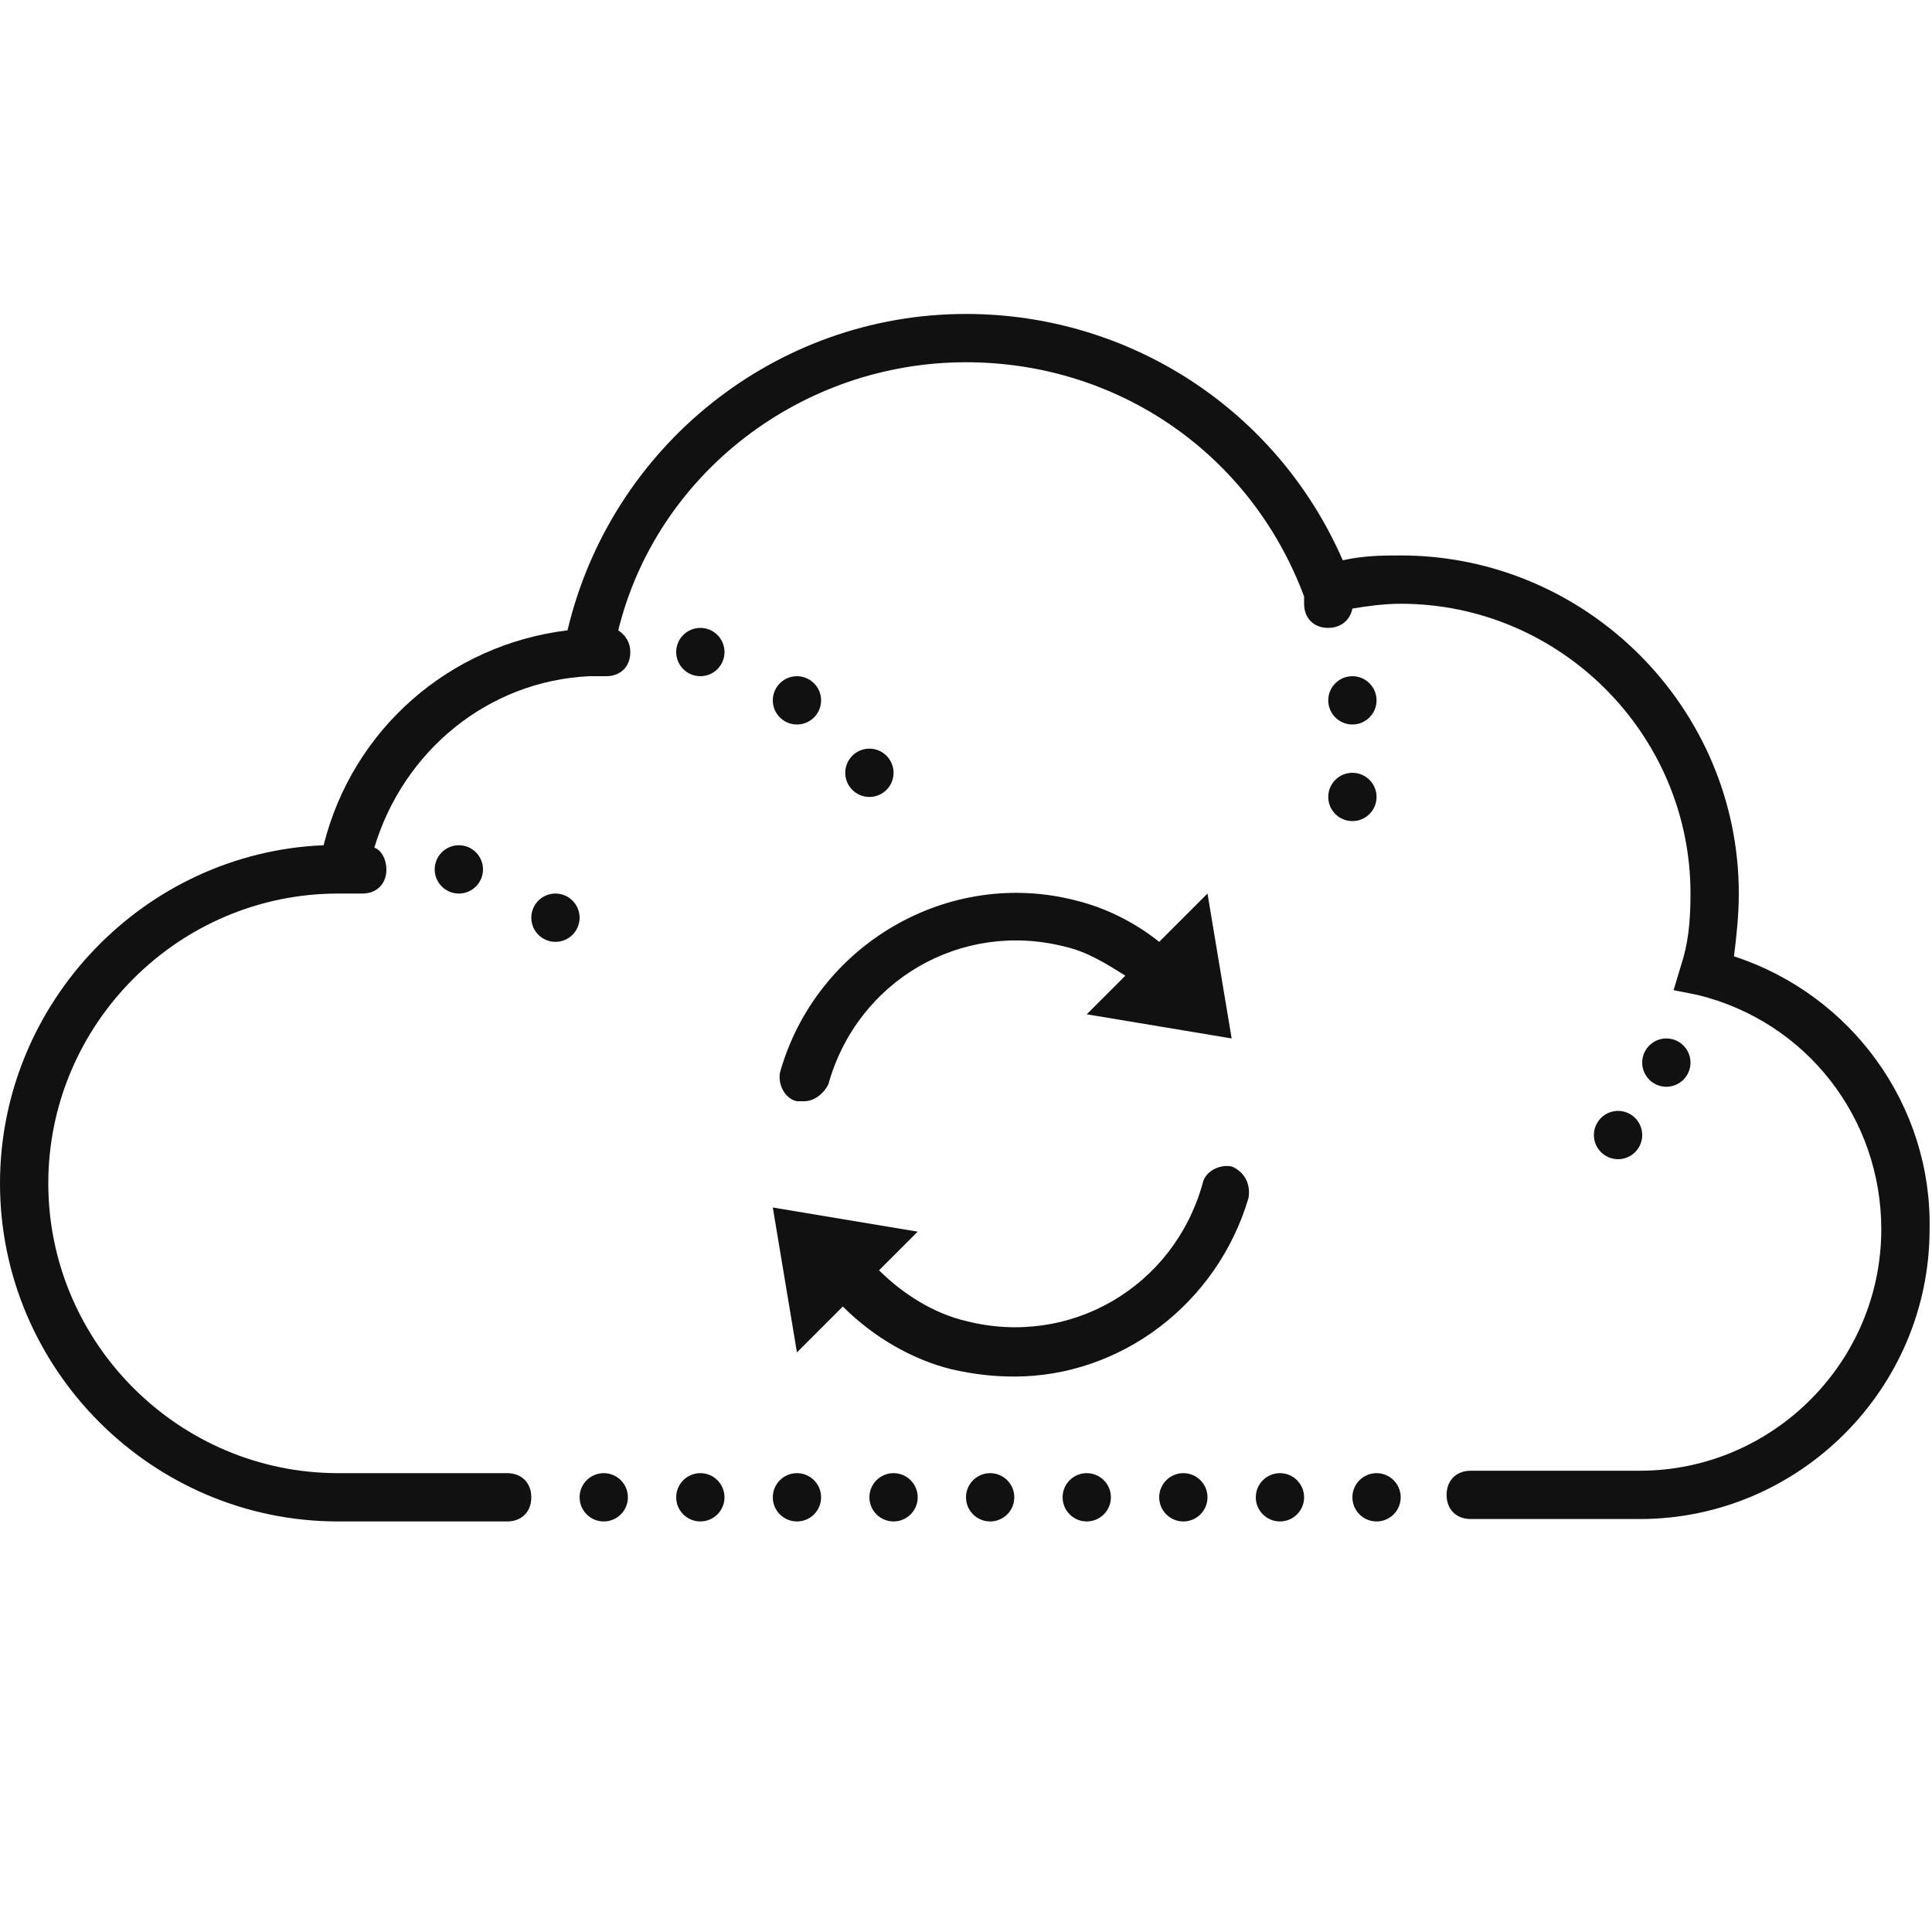
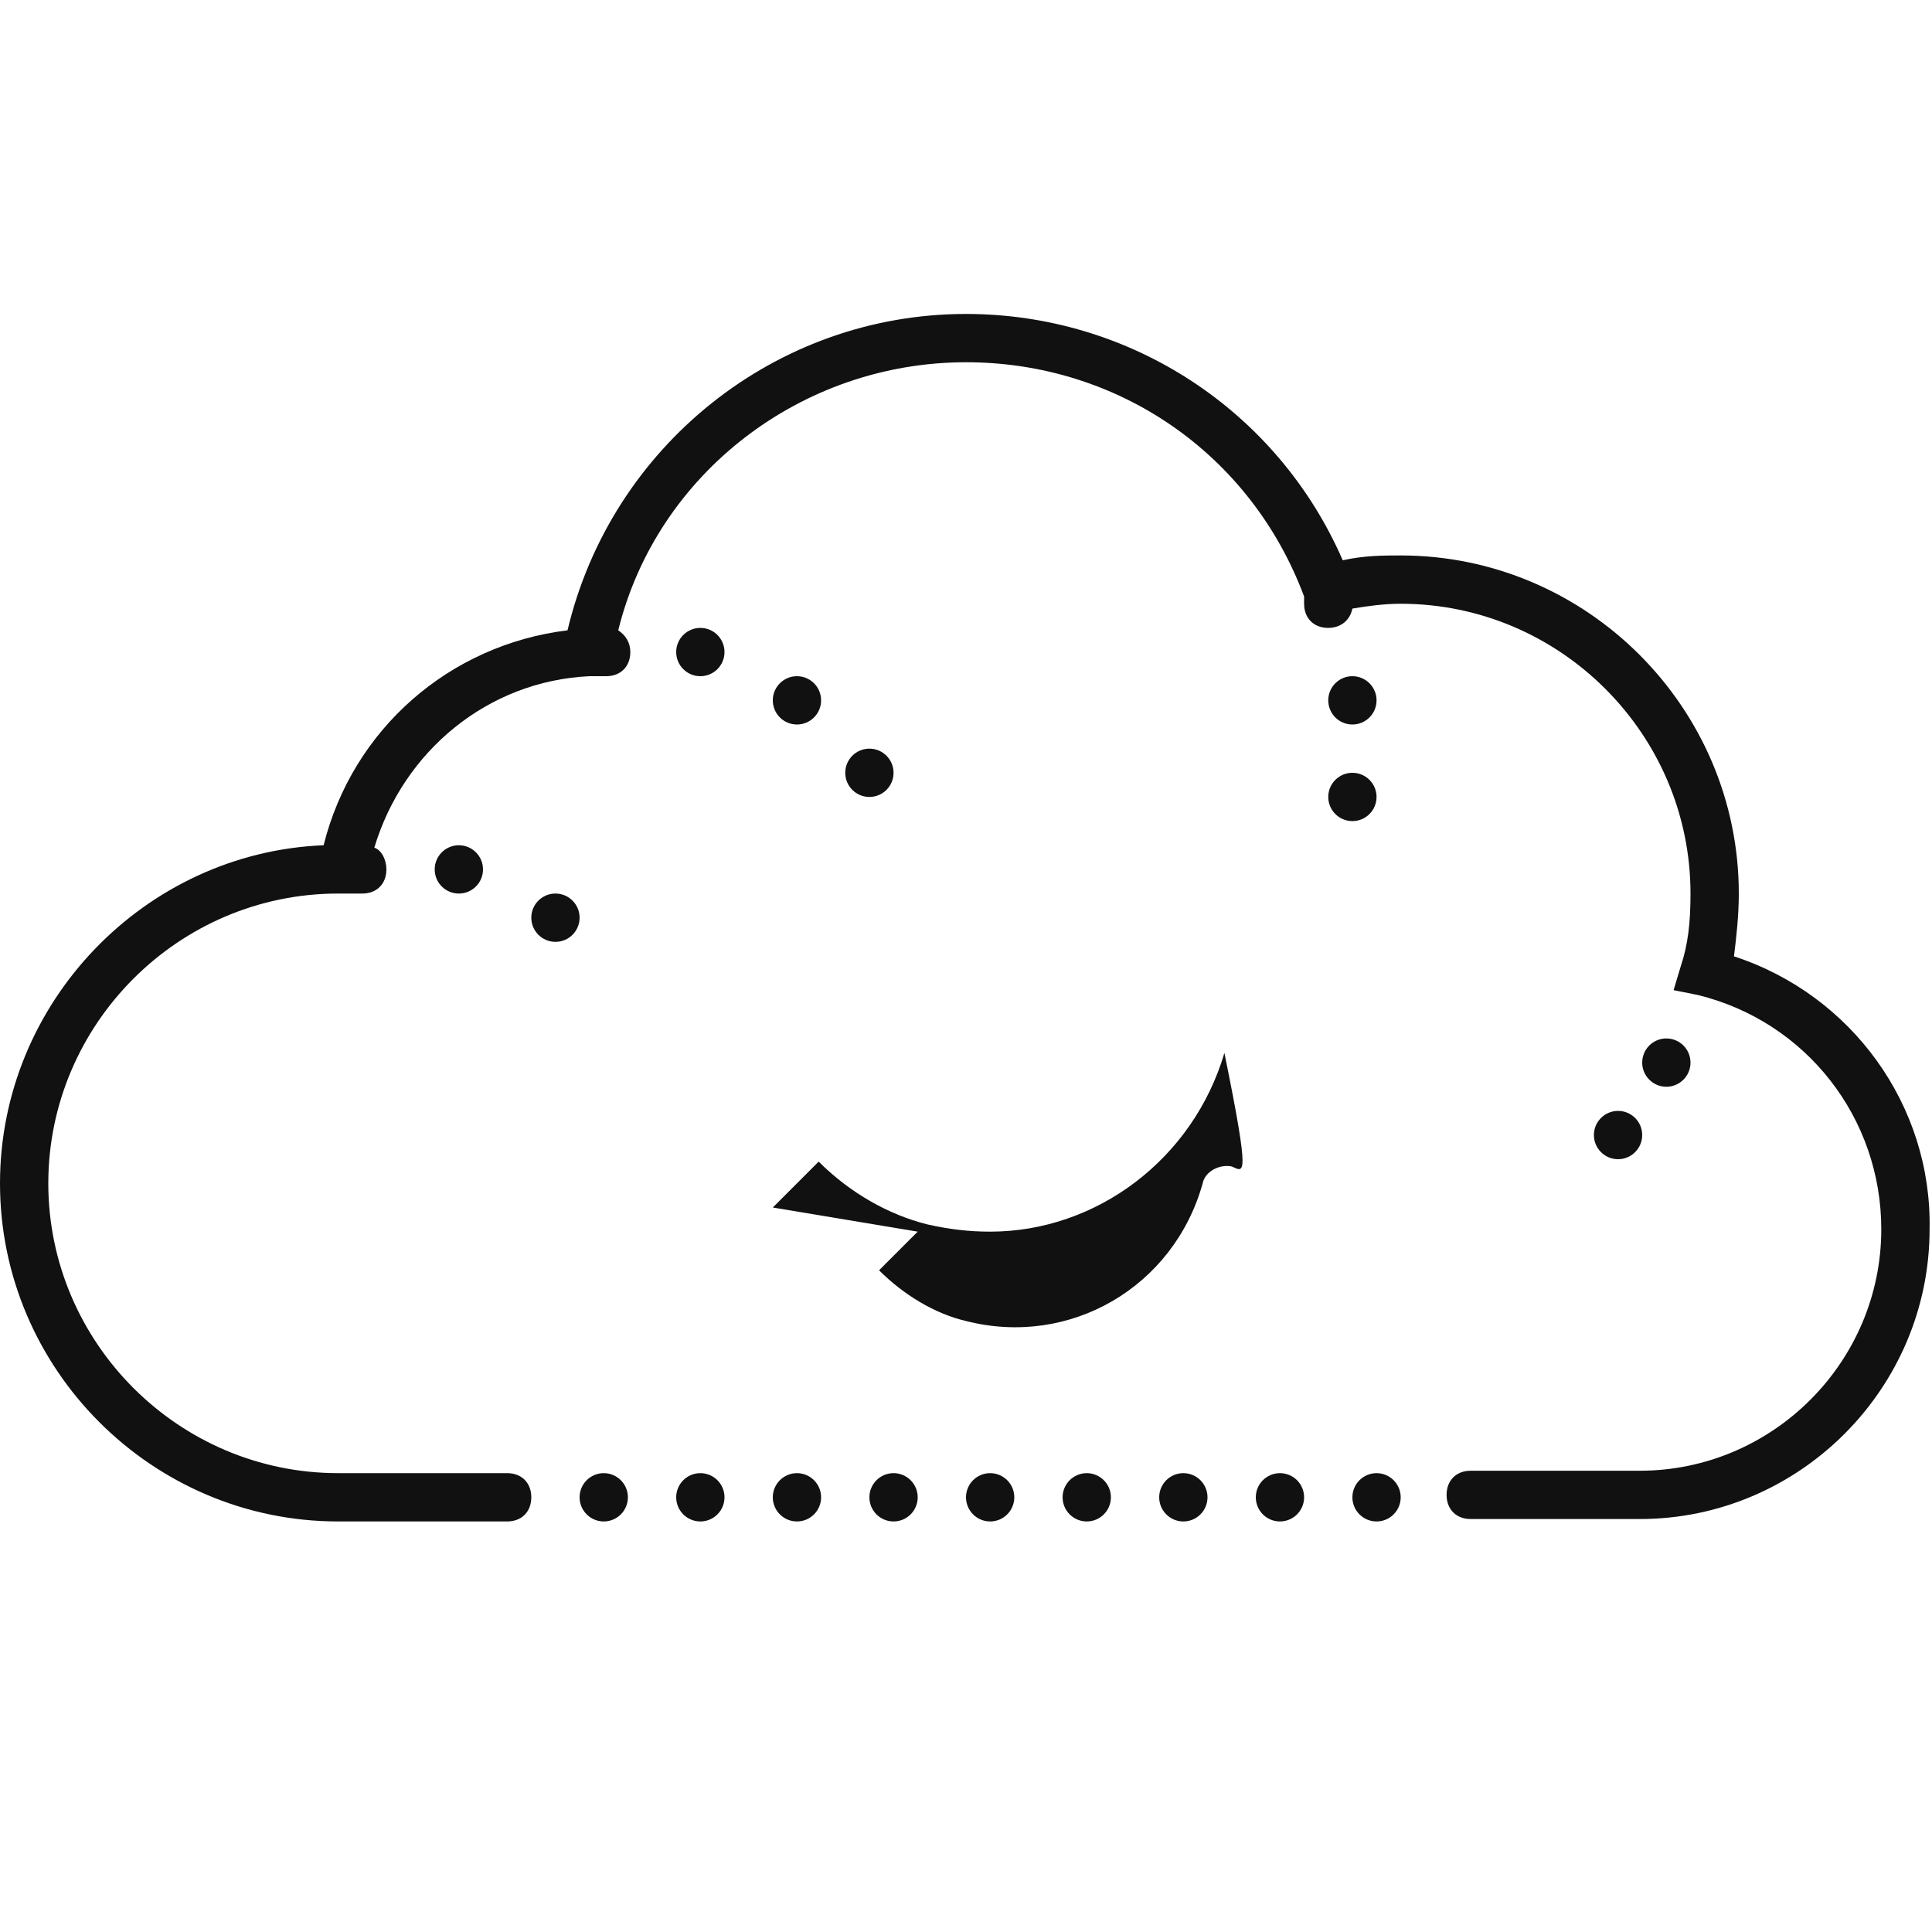
<svg xmlns="http://www.w3.org/2000/svg" version="1.1" id="Layer_1" x="0px" y="0px" viewBox="0 0 80 80" style="enable-background:new 0 0 80 80;" xml:space="preserve">
  <style type="text/css"> .st0{fill:#111111;} </style>
  <g>
    <circle class="st0" cx="37" cy="62" r="1" />
    <circle class="st0" cx="45" cy="62" r="1" />
    <circle class="st0" cx="33" cy="62" r="1" />
    <circle class="st0" cx="49" cy="62" r="1" />
    <circle class="st0" cx="23" cy="38" r="1" />
    <circle class="st0" cx="25" cy="62" r="1" />
    <circle class="st0" cx="36" cy="32" r="1" />
    <circle class="st0" cx="29" cy="62" r="1" />
    <circle class="st0" cx="29" cy="27" r="1" />
    <circle class="st0" cx="41" cy="62" r="1" />
    <circle class="st0" cx="67" cy="47" r="1" />
    <circle class="st0" cx="57" cy="62" r="1" />
    <circle class="st0" cx="19" cy="36" r="1" />
    <circle class="st0" cx="56" cy="29" r="1" />
    <circle class="st0" cx="69" cy="44" r="1" />
    <circle class="st0" cx="56" cy="33" r="1" />
    <circle class="st0" cx="53" cy="62" r="1" />
    <circle class="st0" cx="33" cy="29" r="1" />
    <path class="st0" d="M71.8,39.6c0.1-0.8,0.2-1.7,0.2-2.6c0-7.7-6.3-14-14-14c-0.7,0-1.5,0-2.4,0.2C52.9,17,46.8,13,40,13 c-7.9,0-14.7,5.5-16.5,13.1c-4.9,0.6-8.9,4.1-10.1,8.9C6,35.3,0,41.5,0,49c0,7.7,6.3,14,14,14h7c0.6,0,1-0.4,1-1s-0.4-1-1-1h-7 C7.4,61,2,55.6,2,49s5.4-12,12-12h1l0,0c0.6,0,1-0.4,1-1c0-0.4-0.2-0.8-0.5-0.9c1.2-4,4.7-6.9,8.9-7.1l0.5,0c0.1,0,0.1,0,0.2,0 c0.6,0,1-0.4,1-1c0-0.4-0.2-0.7-0.5-0.9C27.2,19.6,33.2,15,40,15c6.3,0,11.8,3.8,14,9.7c0,0.1,0,0.2,0,0.3c0,0.6,0.4,1,1,1 c0.5,0,0.9-0.3,1-0.8c0.6-0.1,1.3-0.2,2-0.2c6.6,0,12,5.4,12,12c0,1.2-0.1,2.1-0.4,3l-0.3,1l1,0.2c4.5,1.1,7.6,5.1,7.6,9.7 c0,5.5-4.5,10-10,10h-7c-0.6,0-1,0.4-1,1s0.4,1,1,1h7c6.6,0,12-5.4,12-12C80,45.8,76.7,41.2,71.8,39.6z" />
-     <path class="st0" d="M32.3,44.4c-0.1,0.5,0.2,1.1,0.7,1.2c0.1,0,0.2,0,0.3,0c0.4,0,0.8-0.3,1-0.7c1.2-4.3,5.5-6.8,9.8-5.7 c0.9,0.2,1.7,0.7,2.5,1.2L45,42l6,1l-1-6l-2,2c-1-0.8-2.2-1.4-3.4-1.7C39.3,35.9,33.8,39.1,32.3,44.4z" />
-     <path class="st0" d="M51,48.3c-0.5-0.1-1.1,0.2-1.2,0.7c-1.2,4.3-5.5,6.8-9.8,5.7c-1.3-0.3-2.6-1.1-3.6-2.1L38,51l-6-1l1,6l1.9-1.9 c1.3,1.3,2.9,2.2,4.5,2.6c0.9,0.2,1.7,0.3,2.6,0.3c4.4,0,8.4-3,9.7-7.4C51.8,49,51.5,48.5,51,48.3z" />
+     <path class="st0" d="M51,48.3c-0.5-0.1-1.1,0.2-1.2,0.7c-1.2,4.3-5.5,6.8-9.8,5.7c-1.3-0.3-2.6-1.1-3.6-2.1L38,51l-6-1l1.9-1.9 c1.3,1.3,2.9,2.2,4.5,2.6c0.9,0.2,1.7,0.3,2.6,0.3c4.4,0,8.4-3,9.7-7.4C51.8,49,51.5,48.5,51,48.3z" />
  </g>
</svg>